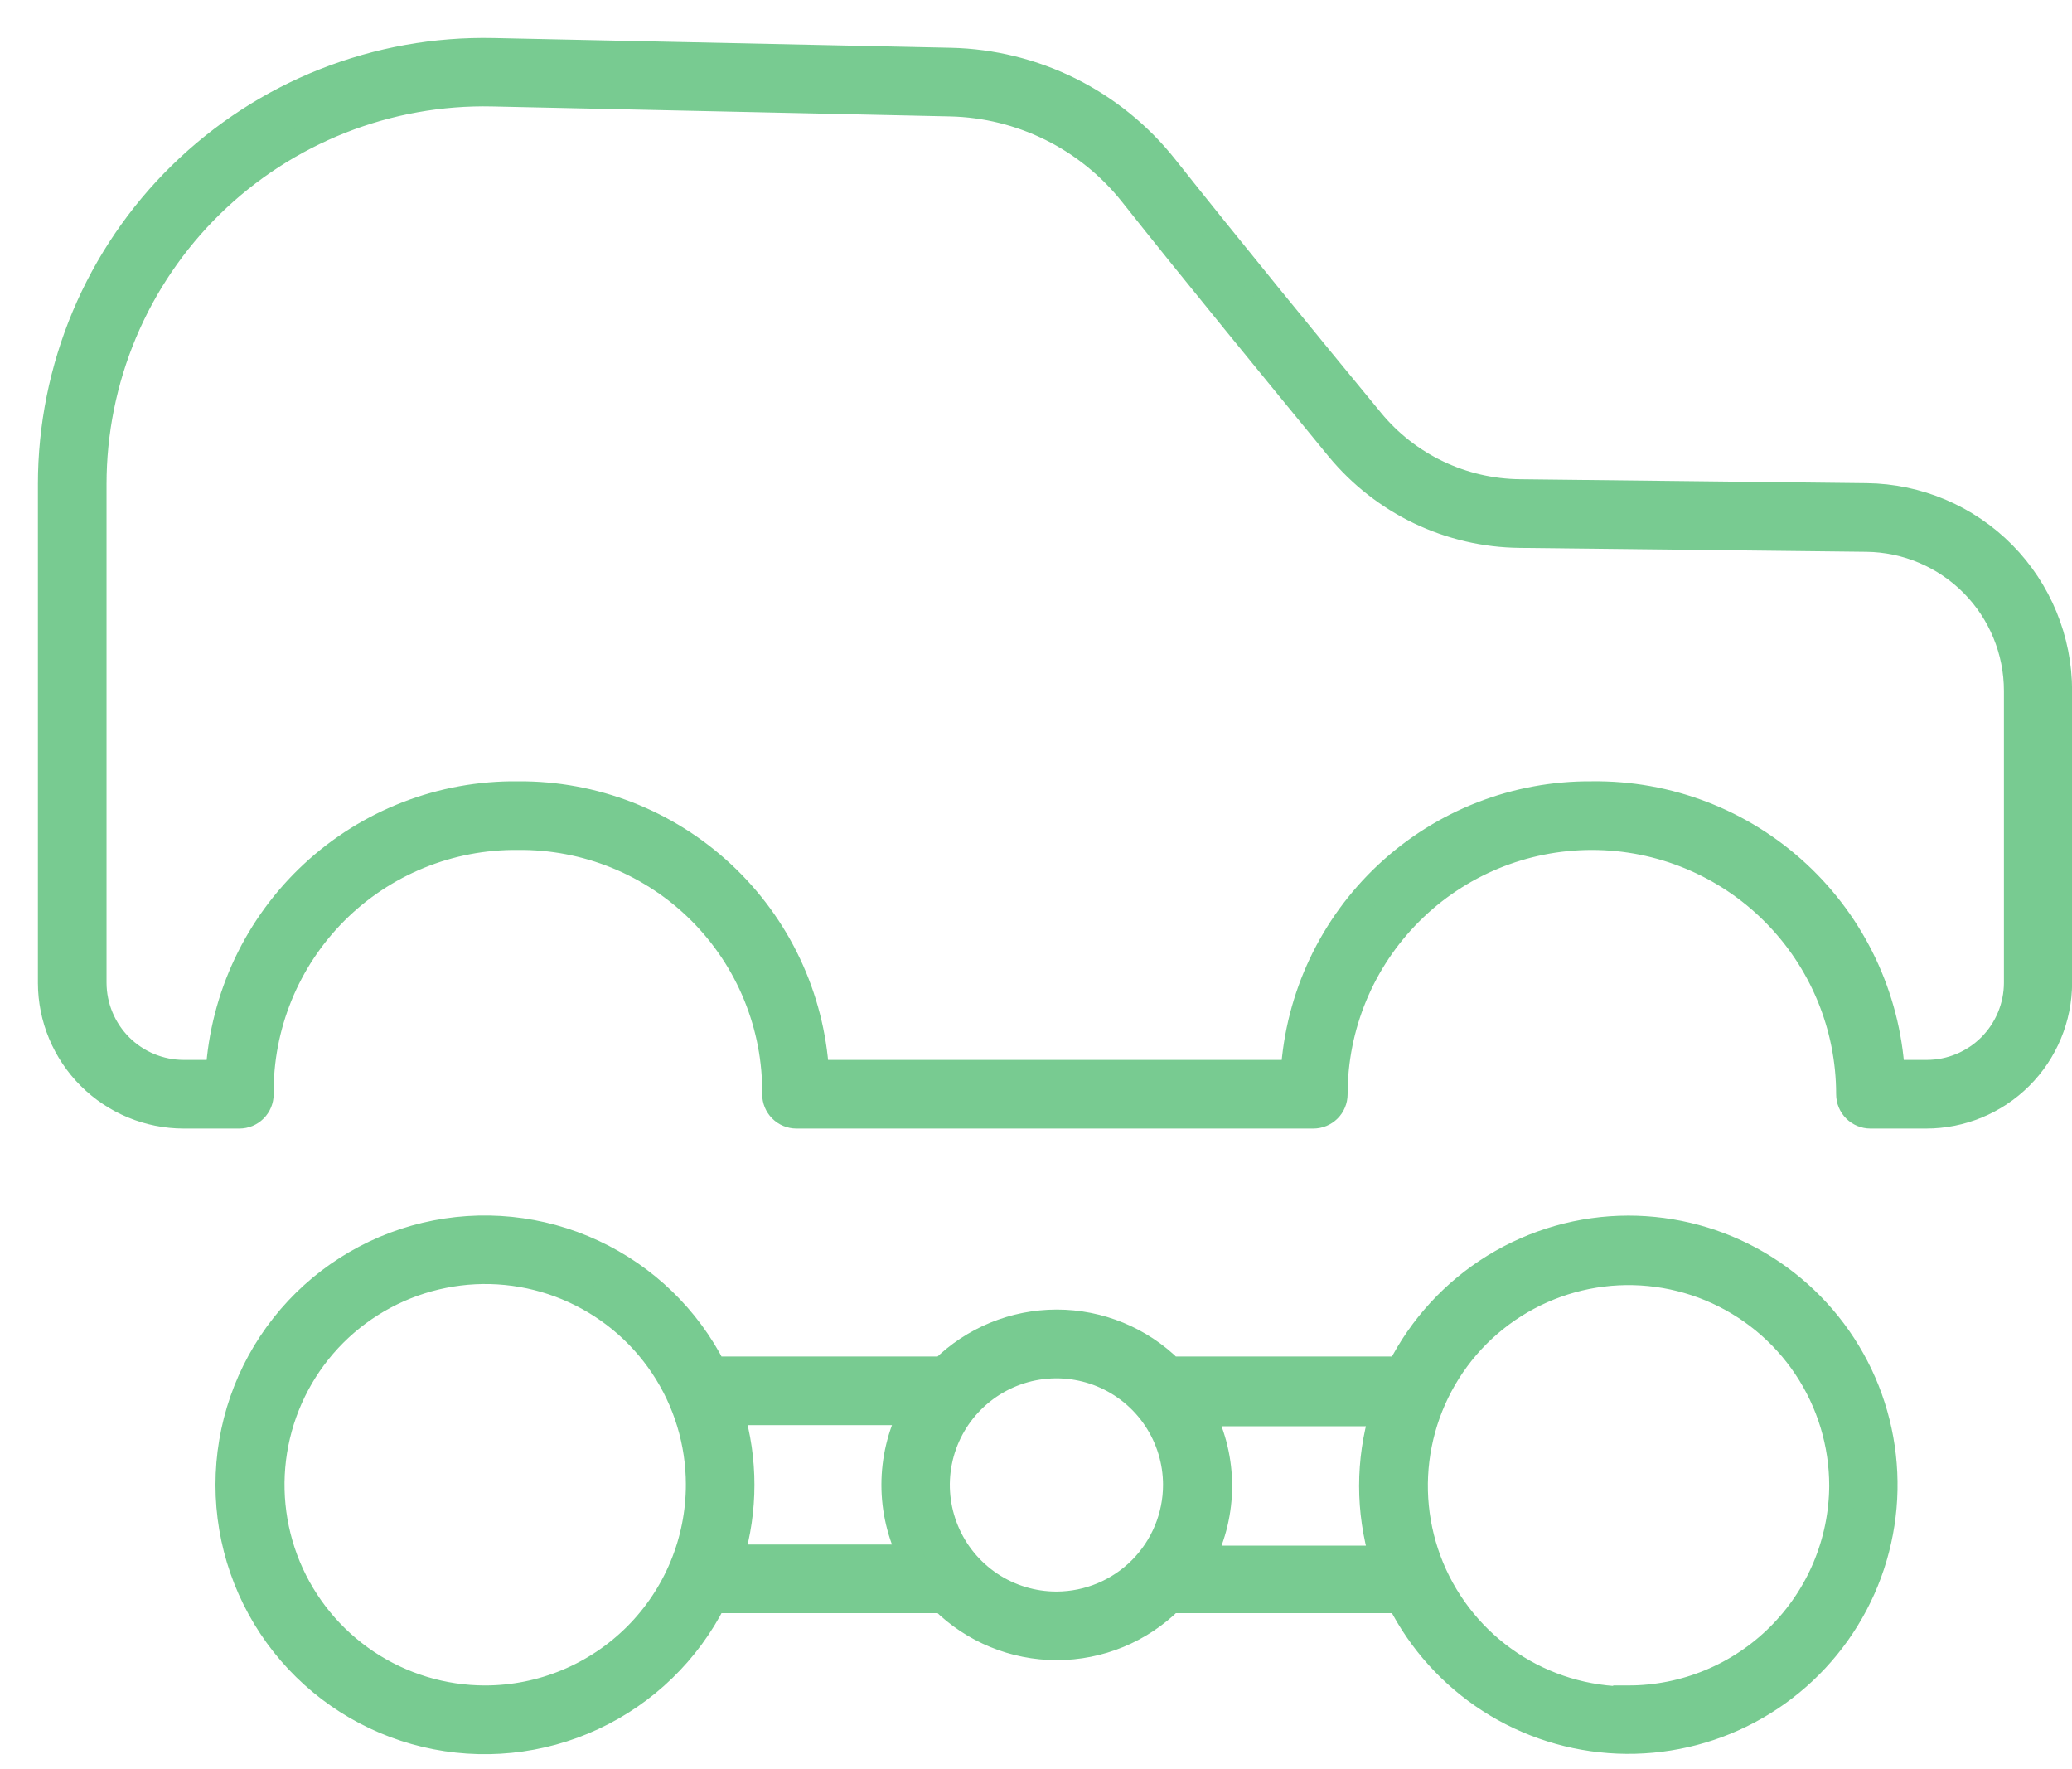
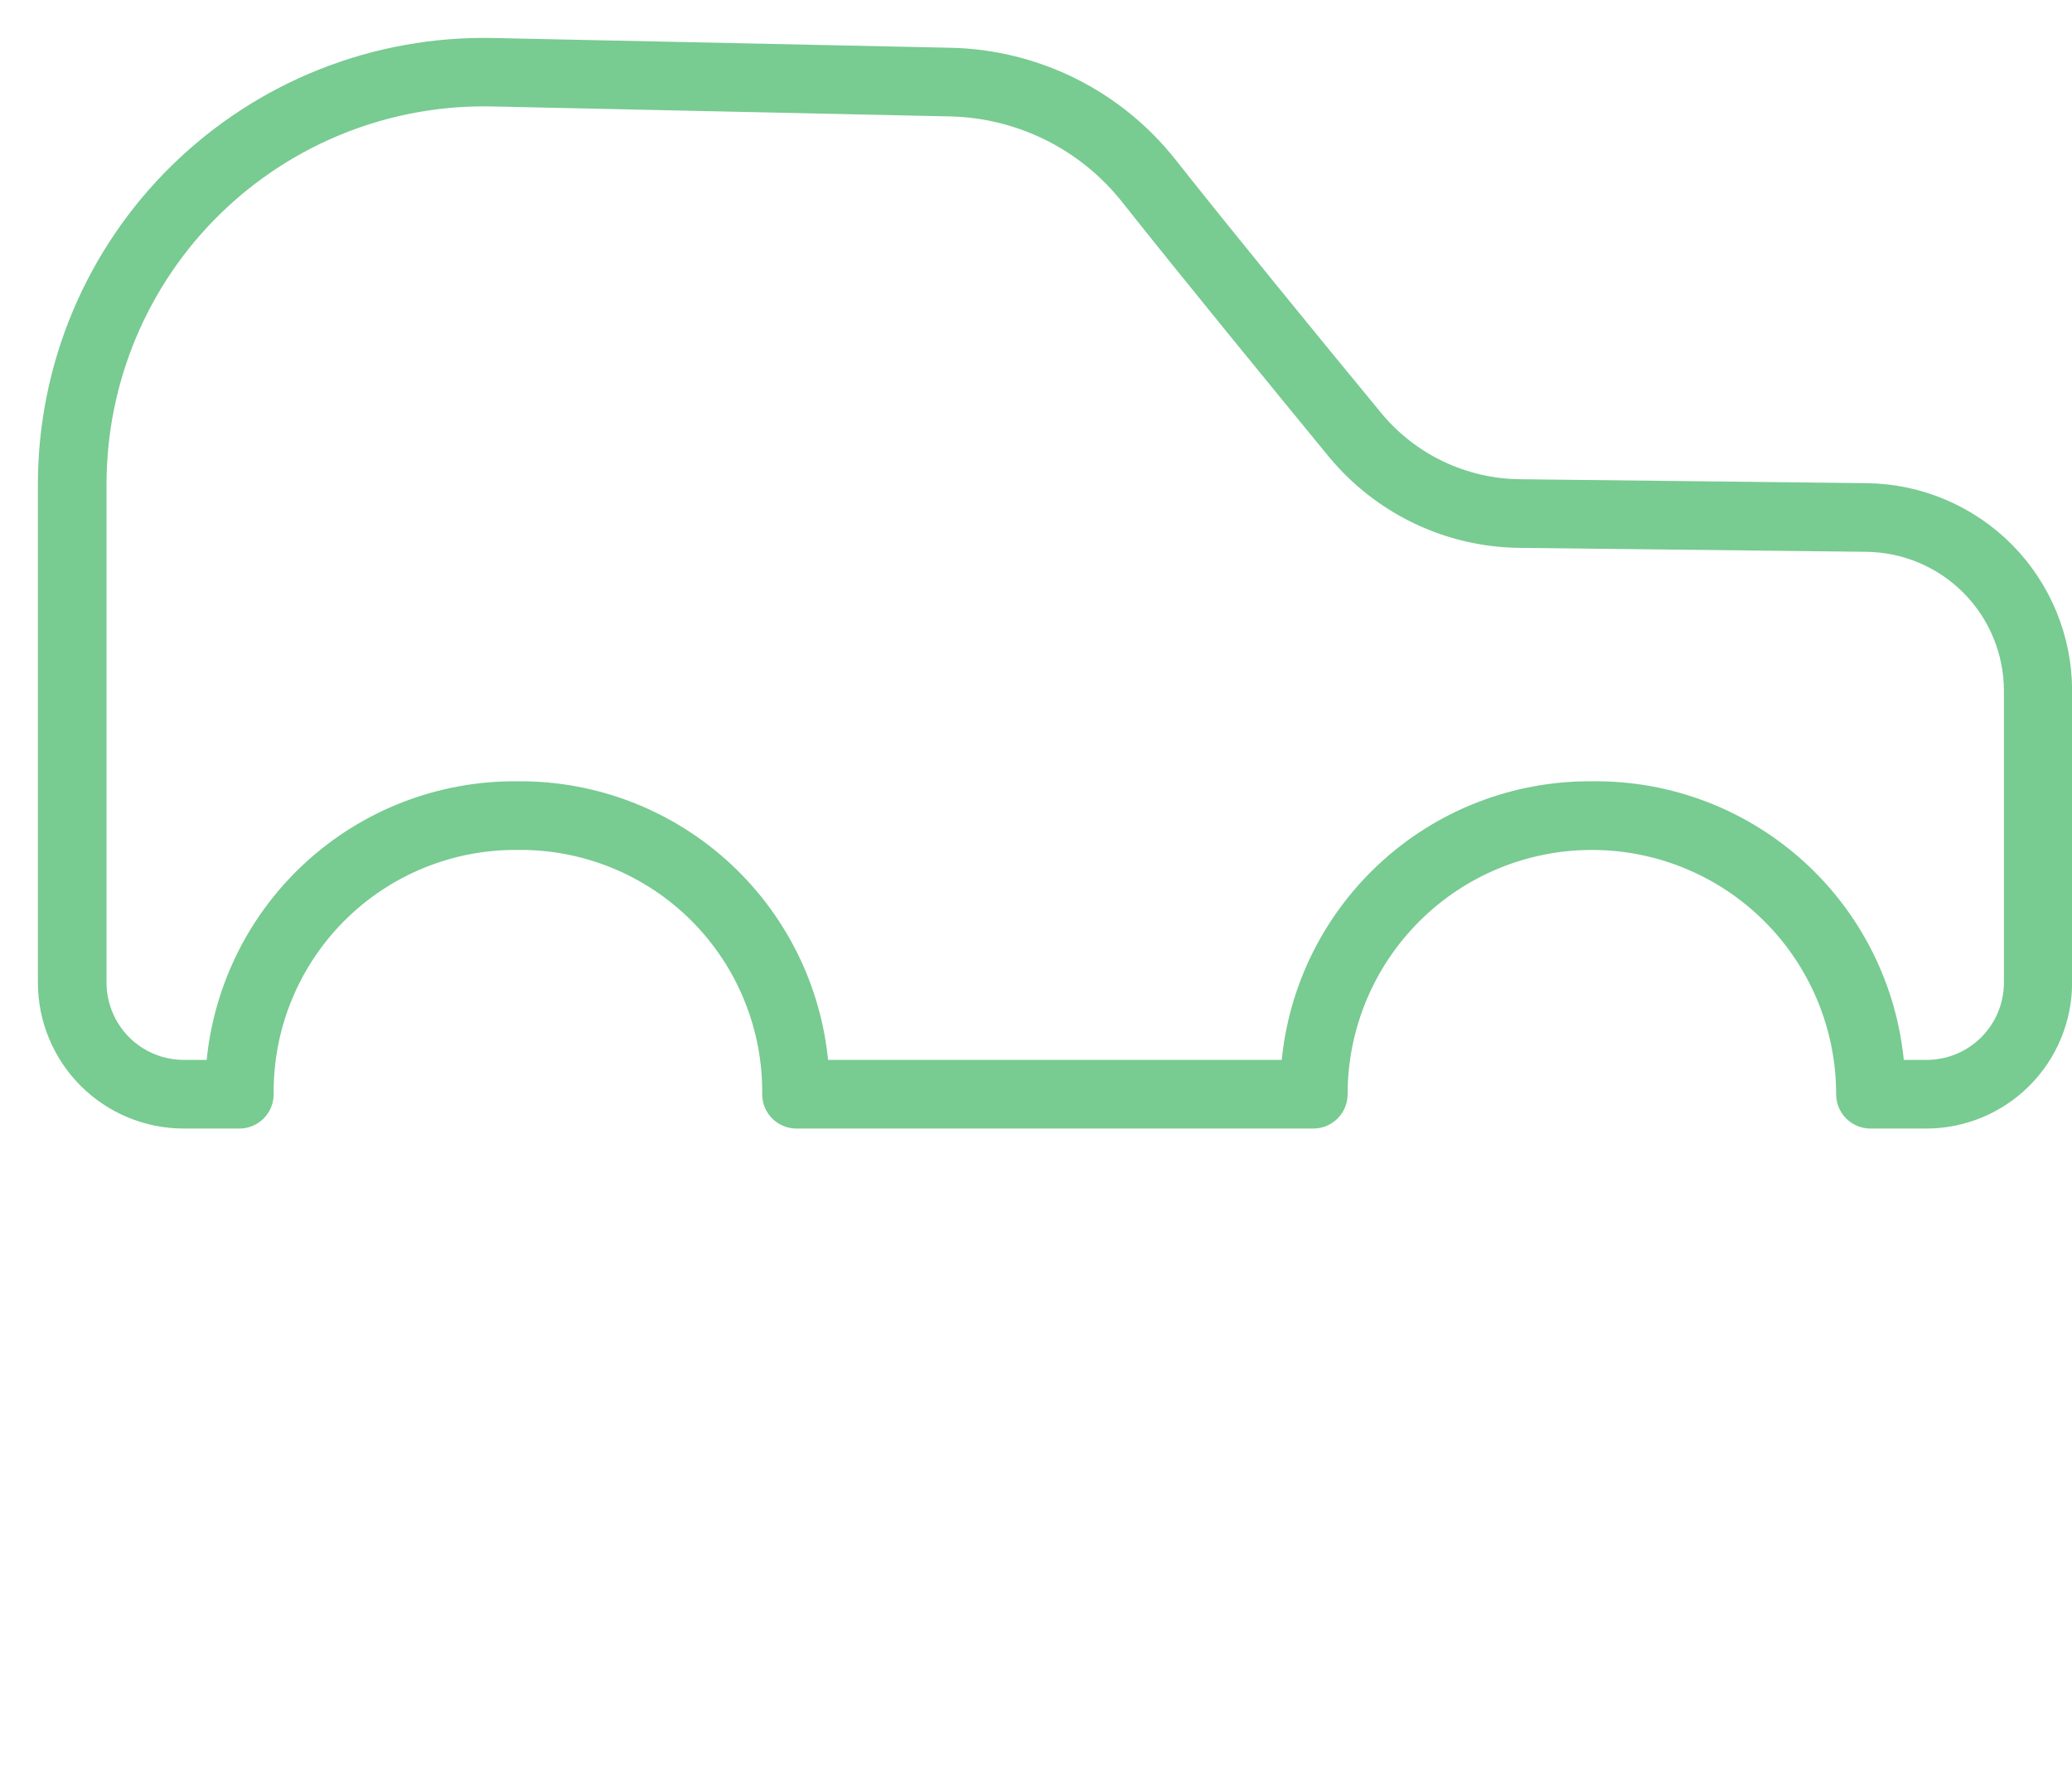
<svg xmlns="http://www.w3.org/2000/svg" width="41" height="35" viewBox="0 0 41 35" fill="none">
  <g opacity="0.9">
-     <path d="M32.221 24.299C31.282 24.3 30.363 24.562 29.564 25.054C28.765 25.546 28.118 26.25 27.695 27.087H23.169C22.569 26.492 21.757 26.158 20.911 26.158C20.065 26.158 19.253 26.492 18.652 27.087H14.127C13.612 26.067 12.768 25.251 11.732 24.77C10.696 24.288 9.528 24.17 8.416 24.435C7.305 24.7 6.315 25.331 5.607 26.228C4.899 27.124 4.514 28.233 4.514 29.376C4.514 30.518 4.899 31.628 5.607 32.524C6.315 33.42 7.305 34.052 8.416 34.317C9.528 34.581 10.696 34.464 11.732 33.982C12.768 33.501 13.612 32.684 14.127 31.664H18.652C19.253 32.26 20.065 32.594 20.911 32.594C21.757 32.594 22.569 32.26 23.169 31.664H27.695C28.102 32.47 28.718 33.152 29.477 33.641C30.236 34.13 31.112 34.407 32.014 34.444C32.916 34.481 33.811 34.277 34.608 33.853C35.405 33.429 36.074 32.8 36.547 32.03C37.02 31.261 37.279 30.38 37.297 29.477C37.315 28.575 37.093 27.683 36.652 26.896C36.211 26.108 35.568 25.452 34.789 24.995C34.01 24.539 33.123 24.299 32.221 24.299ZM9.601 33.595C8.766 33.595 7.95 33.347 7.256 32.883C6.562 32.419 6.021 31.76 5.701 30.989C5.382 30.218 5.298 29.369 5.461 28.55C5.624 27.731 6.026 26.979 6.616 26.389C7.207 25.799 7.959 25.397 8.778 25.234C9.597 25.071 10.445 25.154 11.216 25.474C11.988 25.794 12.647 26.334 13.111 27.029C13.575 27.723 13.822 28.539 13.822 29.374C13.821 30.493 13.376 31.566 12.585 32.357C11.793 33.148 10.72 33.594 9.601 33.595ZM14.47 27.945H18.03C17.807 28.389 17.691 28.879 17.691 29.376C17.691 29.873 17.807 30.363 18.03 30.806H14.47C14.748 29.873 14.748 28.879 14.47 27.945ZM20.904 31.737C20.438 31.737 19.982 31.599 19.594 31.34C19.206 31.08 18.903 30.712 18.725 30.281C18.546 29.85 18.499 29.375 18.59 28.918C18.681 28.46 18.906 28.04 19.236 27.71C19.566 27.38 19.986 27.155 20.444 27.064C20.902 26.973 21.376 27.02 21.807 27.198C22.238 27.377 22.607 27.679 22.866 28.067C23.125 28.455 23.264 28.911 23.264 29.378C23.263 30.002 23.015 30.6 22.575 31.042C22.134 31.484 21.537 31.734 20.913 31.737H20.904ZM23.791 30.828C24.015 30.384 24.131 29.894 24.131 29.397C24.131 28.901 24.015 28.41 23.791 27.967H27.352C27.074 28.9 27.074 29.894 27.352 30.828H23.791ZM32.225 33.616C31.39 33.616 30.574 33.369 29.88 32.905C29.186 32.441 28.645 31.782 28.325 31.011C28.006 30.239 27.922 29.39 28.085 28.572C28.248 27.753 28.65 27.001 29.24 26.41C29.831 25.82 30.583 25.418 31.401 25.255C32.22 25.092 33.069 25.176 33.84 25.495C34.611 25.815 35.271 26.356 35.734 27.05C36.198 27.744 36.446 28.56 36.446 29.395C36.439 30.511 35.991 31.579 35.199 32.366C34.408 33.153 33.337 33.595 32.221 33.595L32.225 33.616Z" fill="#69C585" stroke="#69C585" stroke-width="0.5" />
-     <path d="M40.752 19.443V13.669C40.752 12.653 40.352 11.677 39.637 10.954C38.922 10.232 37.951 9.82 36.934 9.809L30.071 9.731C29.509 9.725 28.956 9.596 28.449 9.354C27.942 9.112 27.494 8.762 27.137 8.329C25.923 6.857 24.233 4.79 23.058 3.306C22.548 2.663 21.904 2.141 21.17 1.776C20.436 1.412 19.63 1.213 18.811 1.195L9.764 1.002C8.622 0.977 7.486 1.181 6.424 1.601C5.362 2.021 4.394 2.65 3.578 3.449C2.761 4.248 2.113 5.202 1.67 6.255C1.228 7.308 1 8.439 1 9.581V19.448C1.002 20.145 1.281 20.813 1.774 21.306C2.268 21.799 2.936 22.076 3.634 22.077H4.736C4.85 22.077 4.959 22.032 5.04 21.951C5.12 21.871 5.165 21.762 5.165 21.648C5.158 20.979 5.285 20.315 5.538 19.695C5.791 19.075 6.165 18.512 6.639 18.038C7.112 17.565 7.675 17.191 8.295 16.938C8.915 16.685 9.579 16.558 10.248 16.565C10.918 16.558 11.582 16.685 12.202 16.938C12.822 17.191 13.385 17.565 13.858 18.038C14.332 18.512 14.706 19.075 14.959 19.695C15.212 20.315 15.339 20.979 15.332 21.648C15.332 21.762 15.377 21.871 15.457 21.951C15.538 22.032 15.647 22.077 15.761 22.077H25.987C26.101 22.077 26.21 22.032 26.291 21.951C26.371 21.871 26.416 21.762 26.416 21.648C26.416 20.3 26.952 19.007 27.905 18.054C28.858 17.1 30.151 16.565 31.5 16.565C32.848 16.565 34.141 17.1 35.094 18.054C36.047 19.007 36.583 20.3 36.583 21.648C36.583 21.762 36.628 21.871 36.708 21.951C36.789 22.032 36.898 22.077 37.012 22.077H38.114C38.813 22.077 39.483 21.8 39.978 21.306C40.473 20.812 40.751 20.142 40.752 19.443ZM31.5 15.707C29.997 15.695 28.546 16.26 27.448 17.286C26.349 18.311 25.685 19.719 25.593 21.219H16.155C16.063 19.719 15.399 18.311 14.3 17.286C13.202 16.26 11.752 15.695 10.248 15.707C8.742 15.69 7.286 16.252 6.183 17.278C5.079 18.304 4.413 19.715 4.32 21.219H3.634C3.163 21.218 2.712 21.031 2.379 20.698C2.047 20.365 1.859 19.914 1.858 19.443V9.577C1.858 8.549 2.063 7.531 2.461 6.583C2.86 5.635 3.443 4.776 4.178 4.057C4.913 3.338 5.784 2.773 6.74 2.395C7.697 2.017 8.719 1.833 9.747 1.856L18.802 2.053C19.496 2.068 20.177 2.236 20.799 2.544C21.42 2.852 21.966 3.294 22.397 3.837C23.576 5.326 25.275 7.398 26.485 8.874C26.922 9.403 27.469 9.831 28.088 10.128C28.708 10.424 29.384 10.582 30.071 10.589L36.934 10.667C37.725 10.676 38.48 10.996 39.036 11.558C39.591 12.12 39.903 12.879 39.903 13.669V19.443C39.902 19.914 39.714 20.365 39.382 20.698C39.049 21.031 38.598 21.218 38.127 21.219H37.441C37.348 19.713 36.68 18.3 35.573 17.274C34.467 16.248 33.008 15.687 31.5 15.707Z" fill="#69C585" stroke="#69C585" stroke-width="0.5" />
+     <path d="M40.752 19.443V13.669C40.752 12.653 40.352 11.677 39.637 10.954C38.922 10.232 37.951 9.82 36.934 9.809L30.071 9.731C29.509 9.725 28.956 9.596 28.449 9.354C27.942 9.112 27.494 8.762 27.137 8.329C25.923 6.857 24.233 4.79 23.058 3.306C22.548 2.663 21.904 2.141 21.17 1.776C20.436 1.412 19.63 1.213 18.811 1.195L9.764 1.002C8.622 0.977 7.486 1.181 6.424 1.601C5.362 2.021 4.394 2.65 3.578 3.449C2.761 4.248 2.113 5.202 1.67 6.255C1.228 7.308 1 8.439 1 9.581V19.448C1.002 20.145 1.281 20.813 1.774 21.306C2.268 21.799 2.936 22.076 3.634 22.077H4.736C4.85 22.077 4.959 22.032 5.04 21.951C5.12 21.871 5.165 21.762 5.165 21.648C5.158 20.979 5.285 20.315 5.538 19.695C5.791 19.075 6.165 18.512 6.639 18.038C7.112 17.565 7.675 17.191 8.295 16.938C8.915 16.685 9.579 16.558 10.248 16.565C10.918 16.558 11.582 16.685 12.202 16.938C12.822 17.191 13.385 17.565 13.858 18.038C14.332 18.512 14.706 19.075 14.959 19.695C15.212 20.315 15.339 20.979 15.332 21.648C15.332 21.762 15.377 21.871 15.457 21.951C15.538 22.032 15.647 22.077 15.761 22.077H25.987C26.101 22.077 26.21 22.032 26.291 21.951C26.371 21.871 26.416 21.762 26.416 21.648C26.416 20.3 26.952 19.007 27.905 18.054C28.858 17.1 30.151 16.565 31.5 16.565C32.848 16.565 34.141 17.1 35.094 18.054C36.047 19.007 36.583 20.3 36.583 21.648C36.583 21.762 36.628 21.871 36.708 21.951C36.789 22.032 36.898 22.077 37.012 22.077H38.114C38.813 22.077 39.483 21.8 39.978 21.306C40.473 20.812 40.751 20.142 40.752 19.443ZM31.5 15.707C29.997 15.695 28.546 16.26 27.448 17.286C26.349 18.311 25.685 19.719 25.593 21.219H16.155C16.063 19.719 15.399 18.311 14.3 17.286C13.202 16.26 11.752 15.695 10.248 15.707C8.742 15.69 7.286 16.252 6.183 17.278C5.079 18.304 4.413 19.715 4.32 21.219H3.634C3.163 21.218 2.712 21.031 2.379 20.698C2.047 20.365 1.859 19.914 1.858 19.443V9.577C1.858 8.549 2.063 7.531 2.461 6.583C2.86 5.635 3.443 4.776 4.178 4.057C4.913 3.338 5.784 2.773 6.74 2.395C7.697 2.017 8.719 1.833 9.747 1.856L18.802 2.053C19.496 2.068 20.177 2.236 20.799 2.544C21.42 2.852 21.966 3.294 22.397 3.837C23.576 5.326 25.275 7.398 26.485 8.874C26.922 9.403 27.469 9.831 28.088 10.128C28.708 10.424 29.384 10.582 30.071 10.589L36.934 10.667C37.725 10.676 38.48 10.996 39.036 11.558C39.591 12.12 39.903 12.879 39.903 13.669V19.443C39.902 19.914 39.714 20.365 39.382 20.698C39.049 21.031 38.598 21.218 38.127 21.219H37.441C37.348 19.713 36.68 18.3 35.573 17.274C34.467 16.248 33.008 15.687 31.5 15.707" fill="#69C585" stroke="#69C585" stroke-width="0.5" />
  </g>
</svg>